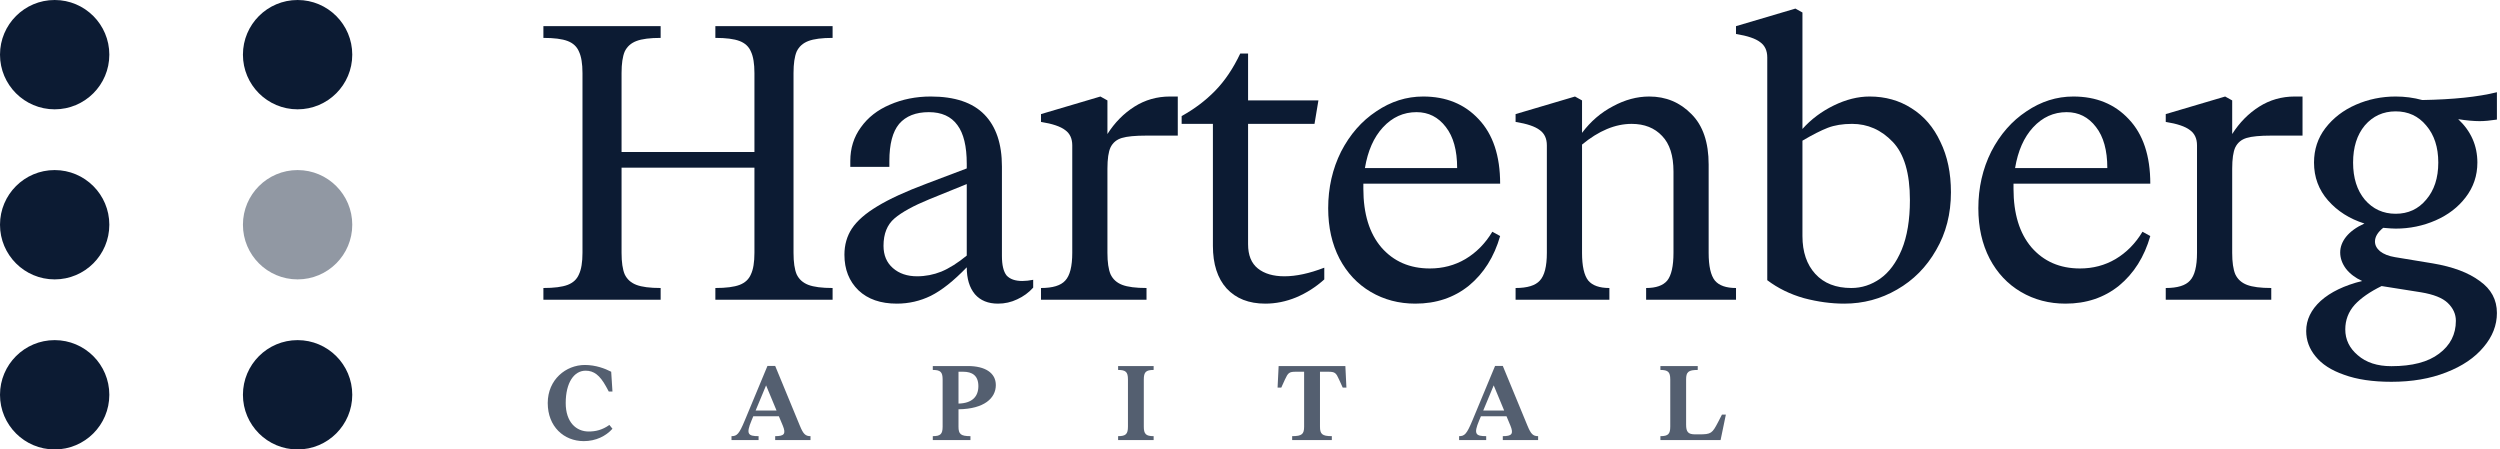
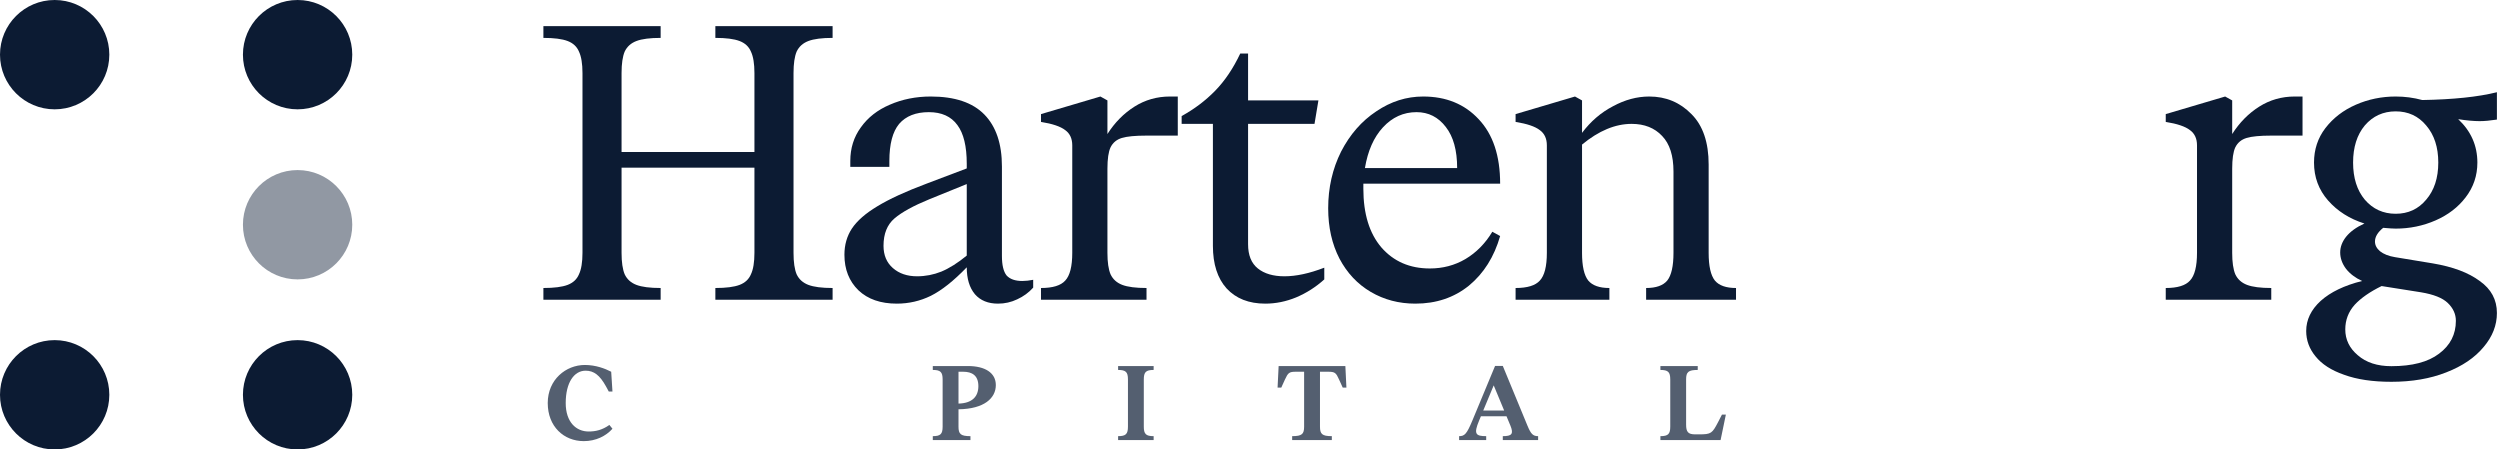
<svg xmlns="http://www.w3.org/2000/svg" width="178" height="32" viewBox="0 0 178 32" fill="none">
  <circle cx="21.189" cy="28.109" r="3.892" fill="#0C1B33" />
  <circle cx="3.892" cy="28.109" r="3.892" fill="#0C1B33" />
  <circle opacity="0.45" cx="21.189" cy="16.001" r="3.892" fill="#0C1B33" />
-   <circle cx="3.892" cy="16.001" r="3.892" fill="#0C1B33" />
  <circle cx="21.189" cy="3.892" r="3.892" fill="#0C1B33" />
  <circle cx="3.892" cy="3.892" r="3.892" fill="#0C1B33" />
  <path d="M38.69 20.506C39.451 20.506 40.026 20.432 40.416 20.284C40.805 20.135 41.074 19.885 41.222 19.532C41.389 19.18 41.473 18.67 41.473 18.002V5.202C41.473 4.535 41.389 4.025 41.222 3.672C41.074 3.32 40.805 3.069 40.416 2.921C40.026 2.772 39.451 2.698 38.69 2.698V1.863H47.038V2.698C46.278 2.698 45.702 2.772 45.313 2.921C44.923 3.069 44.645 3.32 44.478 3.672C44.33 4.025 44.255 4.535 44.255 5.202V10.823H53.716V5.202C53.716 4.535 53.633 4.025 53.466 3.672C53.317 3.32 53.048 3.069 52.659 2.921C52.269 2.772 51.694 2.698 50.934 2.698V1.863H59.281V2.698C58.521 2.698 57.946 2.772 57.556 2.921C57.166 3.069 56.888 3.32 56.721 3.672C56.573 4.025 56.499 4.535 56.499 5.202V18.002C56.499 18.67 56.573 19.18 56.721 19.532C56.888 19.885 57.166 20.135 57.556 20.284C57.946 20.432 58.521 20.506 59.281 20.506V21.341H50.934V20.506C51.694 20.506 52.269 20.432 52.659 20.284C53.048 20.135 53.317 19.885 53.466 19.532C53.633 19.18 53.716 18.67 53.716 18.002V11.936H44.255V18.002C44.255 18.67 44.33 19.18 44.478 19.532C44.645 19.885 44.923 20.135 45.313 20.284C45.702 20.432 46.278 20.506 47.038 20.506V21.341H38.69V20.506Z" fill="#0C1B33" />
  <path d="M60.123 18.141C60.123 17.436 60.3 16.815 60.652 16.277C61.023 15.72 61.626 15.192 62.461 14.691C63.314 14.171 64.483 13.634 65.967 13.077L68.833 11.992V11.658C68.833 10.415 68.61 9.497 68.165 8.903C67.72 8.291 67.043 7.985 66.134 7.985C65.206 7.985 64.501 8.263 64.019 8.82C63.555 9.376 63.323 10.257 63.323 11.463V11.881H60.541V11.463C60.541 10.554 60.791 9.757 61.292 9.07C61.793 8.365 62.479 7.827 63.351 7.456C64.242 7.067 65.216 6.872 66.273 6.872C67.98 6.872 69.25 7.299 70.085 8.152C70.92 9.005 71.337 10.239 71.337 11.853V18.225C71.337 18.874 71.448 19.338 71.671 19.616C71.912 19.876 72.283 20.006 72.784 20.006C73.025 20.006 73.285 19.978 73.563 19.922V20.479C73.248 20.831 72.868 21.109 72.422 21.313C71.996 21.517 71.541 21.619 71.059 21.619C70.354 21.619 69.807 21.397 69.417 20.952C69.028 20.488 68.833 19.848 68.833 19.032C67.905 19.996 67.052 20.673 66.273 21.063C65.512 21.434 64.705 21.619 63.852 21.619C62.702 21.619 61.793 21.304 61.125 20.673C60.457 20.024 60.123 19.18 60.123 18.141ZM62.906 17.501C62.906 18.169 63.129 18.698 63.574 19.087C64.019 19.477 64.594 19.672 65.299 19.672C65.893 19.672 66.468 19.56 67.024 19.338C67.599 19.097 68.202 18.716 68.833 18.197V13.105L66.162 14.19C65.03 14.654 64.205 15.108 63.685 15.553C63.166 15.999 62.906 16.648 62.906 17.501Z" fill="#0C1B33" />
  <path d="M74.119 20.506C74.954 20.506 75.529 20.33 75.844 19.978C76.178 19.625 76.345 18.967 76.345 18.002V10.35C76.345 9.868 76.178 9.506 75.844 9.265C75.51 9.005 74.935 8.811 74.119 8.681V8.124L78.348 6.872L78.849 7.15V9.543C79.368 8.727 80.008 8.078 80.769 7.595C81.53 7.113 82.374 6.872 83.301 6.872H83.858V9.655H81.632C80.834 9.655 80.25 9.71 79.879 9.822C79.508 9.933 79.239 10.155 79.072 10.489C78.923 10.805 78.849 11.315 78.849 12.02V18.002C78.849 18.67 78.923 19.18 79.072 19.532C79.239 19.885 79.517 20.135 79.906 20.284C80.296 20.432 80.871 20.506 81.632 20.506V21.341H74.119V20.506Z" fill="#0C1B33" />
  <path d="M84.133 8.263C85.042 7.762 85.839 7.16 86.526 6.455C87.212 5.75 87.806 4.869 88.306 3.811H88.863V7.15H93.871L93.593 8.82H88.863V17.39C88.863 18.169 89.095 18.744 89.559 19.115C90.022 19.486 90.653 19.672 91.451 19.672C92.285 19.672 93.231 19.468 94.289 19.059V19.894C93.695 20.432 93.028 20.859 92.285 21.174C91.562 21.471 90.829 21.619 90.087 21.619C88.919 21.619 88 21.258 87.332 20.534C86.683 19.811 86.359 18.8 86.359 17.501V8.82H84.133V8.263Z" fill="#0C1B33" />
  <path d="M94.567 14.83C94.567 13.365 94.873 12.02 95.485 10.795C96.116 9.571 96.951 8.616 97.99 7.929C99.028 7.224 100.141 6.872 101.329 6.872C102.961 6.872 104.278 7.41 105.28 8.486C106.3 9.562 106.81 11.092 106.81 13.077H97.071V13.439C97.071 15.22 97.498 16.611 98.351 17.613C99.223 18.614 100.373 19.115 101.802 19.115C102.729 19.115 103.573 18.893 104.334 18.447C105.113 17.984 105.753 17.334 106.254 16.5L106.81 16.806C106.384 18.29 105.642 19.468 104.584 20.34C103.527 21.193 102.256 21.619 100.772 21.619C99.603 21.619 98.546 21.341 97.6 20.785C96.654 20.228 95.912 19.44 95.374 18.419C94.836 17.381 94.567 16.184 94.567 14.83ZM103.749 11.964C103.749 10.703 103.48 9.729 102.943 9.042C102.405 8.337 101.709 7.985 100.856 7.985C99.928 7.985 99.13 8.347 98.463 9.07C97.813 9.775 97.387 10.74 97.183 11.964H103.749Z" fill="#0C1B33" />
  <path d="M107.91 20.506C108.745 20.506 109.32 20.33 109.635 19.978C109.969 19.625 110.136 18.967 110.136 18.002V10.35C110.136 9.868 109.969 9.506 109.635 9.265C109.301 9.005 108.726 8.811 107.91 8.681V8.124L112.14 6.872L112.641 7.15V9.46C113.253 8.644 113.985 8.013 114.839 7.568C115.692 7.104 116.555 6.872 117.426 6.872C118.614 6.872 119.615 7.289 120.432 8.124C121.248 8.94 121.656 10.137 121.656 11.714V18.002C121.656 18.948 121.804 19.607 122.101 19.978C122.398 20.33 122.899 20.506 123.604 20.506V21.341H117.204V20.506C117.909 20.506 118.41 20.33 118.706 19.978C119.003 19.607 119.152 18.948 119.152 18.002V12.214C119.152 11.083 118.883 10.239 118.345 9.682C117.807 9.107 117.083 8.82 116.174 8.82C115.006 8.82 113.828 9.311 112.641 10.294V18.002C112.641 18.948 112.789 19.607 113.086 19.978C113.383 20.33 113.883 20.506 114.588 20.506V21.341H107.91V20.506Z" fill="#0C1B33" />
-   <path d="M125.829 4.089C125.829 3.607 125.662 3.245 125.328 3.004C124.995 2.745 124.419 2.55 123.603 2.42V1.863L127.833 0.611L128.334 0.89V9.182C128.946 8.495 129.688 7.939 130.56 7.512C131.431 7.085 132.285 6.872 133.12 6.872C134.233 6.872 135.225 7.15 136.097 7.707C136.987 8.263 137.674 9.061 138.156 10.1C138.657 11.12 138.907 12.316 138.907 13.689C138.907 15.229 138.555 16.602 137.85 17.807C137.163 19.013 136.236 19.95 135.067 20.618C133.917 21.285 132.665 21.619 131.311 21.619C130.383 21.619 129.428 21.49 128.445 21.23C127.462 20.952 126.59 20.525 125.829 19.95V4.089ZM128.334 16.806C128.334 17.937 128.64 18.837 129.252 19.505C129.864 20.172 130.717 20.506 131.812 20.506C132.554 20.506 133.24 20.284 133.871 19.839C134.502 19.393 135.012 18.707 135.401 17.779C135.791 16.834 135.986 15.655 135.986 14.246C135.986 12.335 135.577 10.953 134.761 10.1C133.945 9.246 132.98 8.82 131.867 8.82C131.2 8.82 130.625 8.913 130.142 9.098C129.66 9.284 129.057 9.59 128.334 10.016V16.806Z" fill="#0C1B33" />
-   <path d="M140.858 14.83C140.858 13.365 141.164 12.02 141.776 10.795C142.407 9.571 143.242 8.616 144.281 7.929C145.32 7.224 146.433 6.872 147.62 6.872C149.252 6.872 150.569 7.41 151.571 8.486C152.591 9.562 153.101 11.092 153.101 13.077H143.362V13.439C143.362 15.22 143.789 16.611 144.642 17.613C145.514 18.614 146.664 19.115 148.093 19.115C149.02 19.115 149.864 18.893 150.625 18.447C151.404 17.984 152.044 17.334 152.545 16.5L153.101 16.806C152.675 18.29 151.933 19.468 150.875 20.34C149.818 21.193 148.547 21.619 147.063 21.619C145.895 21.619 144.837 21.341 143.891 20.785C142.945 20.228 142.203 19.44 141.665 18.419C141.127 17.381 140.858 16.184 140.858 14.83ZM150.041 11.964C150.041 10.703 149.772 9.729 149.234 9.042C148.696 8.337 148 7.985 147.147 7.985C146.219 7.985 145.422 8.347 144.754 9.07C144.104 9.775 143.678 10.74 143.474 11.964H150.041Z" fill="#0C1B33" />
  <path d="M154.201 20.506C155.036 20.506 155.611 20.33 155.926 19.978C156.26 19.625 156.427 18.967 156.427 18.002V10.35C156.427 9.868 156.26 9.506 155.926 9.265C155.593 9.005 155.018 8.811 154.201 8.681V8.124L158.431 6.872L158.932 7.15V9.543C159.451 8.727 160.091 8.078 160.852 7.595C161.612 7.113 162.456 6.872 163.384 6.872H163.94V9.655H161.714C160.916 9.655 160.332 9.71 159.961 9.822C159.59 9.933 159.321 10.155 159.154 10.489C159.006 10.805 158.932 11.315 158.932 12.02V18.002C158.932 18.67 159.006 19.18 159.154 19.532C159.321 19.885 159.599 20.135 159.989 20.284C160.379 20.432 160.954 20.506 161.714 20.506V21.341H154.201V20.506Z" fill="#0C1B33" />
  <path d="M164.758 11.575C164.758 10.647 165.027 9.831 165.564 9.126C166.121 8.402 166.844 7.846 167.735 7.456C168.625 7.067 169.571 6.872 170.573 6.872C171.222 6.872 171.853 6.955 172.465 7.122C174.673 7.085 176.444 6.9 177.78 6.566V8.514C177.297 8.588 176.889 8.625 176.555 8.625C176.129 8.625 175.619 8.579 175.025 8.486C175.934 9.339 176.389 10.369 176.389 11.575C176.389 12.502 176.11 13.328 175.554 14.051C175.016 14.756 174.302 15.303 173.411 15.693C172.521 16.082 171.575 16.277 170.573 16.277C170.388 16.277 170.091 16.258 169.683 16.221C169.293 16.537 169.098 16.861 169.098 17.195C169.098 17.455 169.219 17.687 169.46 17.891C169.72 18.095 170.072 18.234 170.517 18.308L173.216 18.753C174.645 18.995 175.758 19.412 176.555 20.006C177.372 20.581 177.78 21.341 177.78 22.287C177.78 23.159 177.464 23.966 176.834 24.708C176.203 25.469 175.313 26.072 174.162 26.517C173.031 26.962 171.732 27.184 170.267 27.184C168.931 27.184 167.809 27.017 166.9 26.684C165.991 26.368 165.314 25.932 164.869 25.376C164.424 24.838 164.201 24.235 164.201 23.567C164.201 22.77 164.544 22.055 165.231 21.425C165.935 20.794 166.919 20.321 168.18 20.006C167.698 19.783 167.317 19.495 167.039 19.143C166.761 18.772 166.622 18.382 166.622 17.974C166.622 17.585 166.761 17.214 167.039 16.861C167.336 16.49 167.772 16.175 168.347 15.915C167.29 15.581 166.427 15.034 165.759 14.274C165.091 13.513 164.758 12.613 164.758 11.575ZM167.54 11.575C167.54 12.669 167.818 13.55 168.375 14.218C168.95 14.886 169.683 15.22 170.573 15.22C171.463 15.22 172.187 14.886 172.743 14.218C173.318 13.55 173.606 12.669 173.606 11.575C173.606 10.48 173.318 9.599 172.743 8.931C172.187 8.263 171.463 7.929 170.573 7.929C169.683 7.929 168.95 8.263 168.375 8.931C167.818 9.599 167.54 10.48 167.54 11.575ZM166.984 23.456C166.984 24.179 167.28 24.791 167.874 25.292C168.468 25.812 169.265 26.072 170.267 26.072C171.751 26.072 172.883 25.775 173.662 25.181C174.459 24.587 174.858 23.808 174.858 22.844C174.858 22.361 174.663 21.935 174.274 21.564C173.903 21.211 173.272 20.961 172.382 20.812L169.571 20.367C168.737 20.775 168.097 21.221 167.651 21.703C167.206 22.204 166.984 22.788 166.984 23.456Z" fill="#0C1B33" />
  <g opacity="0.7">
    <path d="M38.999 28.697C38.999 27.025 40.294 25.986 41.642 25.986C42.417 25.986 43.08 26.242 43.517 26.468L43.607 27.876H43.344L43.148 27.515C42.704 26.709 42.282 26.393 41.695 26.393C40.881 26.393 40.279 27.229 40.279 28.697C40.279 30.06 41.025 30.723 41.913 30.723C42.41 30.723 42.877 30.617 43.389 30.256L43.607 30.527C43.14 31.054 42.417 31.408 41.567 31.408C40.144 31.408 38.999 30.369 38.999 28.697Z" fill="#0C1B33" />
-     <path d="M52.083 31.054C52.475 31.054 52.625 30.903 53.024 29.947L54.643 26.054H55.193L56.955 30.323C57.196 30.903 57.346 31.054 57.708 31.054V31.332H55.193V31.054C55.825 31.054 55.976 30.903 55.743 30.323L55.456 29.638H53.634L53.506 29.947C53.107 30.903 53.258 31.054 54.011 31.054V31.332H52.083V31.054ZM53.8 29.232H55.291L54.545 27.439L53.8 29.232Z" fill="#0C1B33" />
    <path d="M66.415 31.332V31.054C66.965 31.054 67.115 30.903 67.115 30.376V27.018C67.115 26.491 66.965 26.34 66.415 26.34V26.062H68.915C70.135 26.062 70.903 26.544 70.903 27.417C70.903 28.343 70.082 29.119 68.245 29.141V30.376C68.245 30.903 68.395 31.054 69.096 31.054V31.332H66.415ZM68.245 28.735C69.209 28.712 69.66 28.245 69.66 27.492C69.66 26.739 69.216 26.468 68.584 26.468H68.245V28.735Z" fill="#0C1B33" />
    <path d="M79.609 31.054C80.159 31.054 80.31 30.903 80.31 30.376V27.018C80.31 26.491 80.159 26.34 79.609 26.34V26.062H82.139V26.34C81.59 26.34 81.439 26.491 81.439 27.018V30.376C81.439 30.903 81.59 31.054 82.139 31.054V31.332H79.609V31.054Z" fill="#0C1B33" />
    <path d="M92.002 31.054C92.703 31.054 92.853 30.903 92.853 30.376V26.468H92.258C91.784 26.468 91.709 26.544 91.483 27.033L91.227 27.598H90.963L91.039 26.062H95.79L95.865 27.598H95.602L95.346 27.033C95.127 26.544 95.052 26.468 94.57 26.468H93.983V30.376C93.983 30.903 94.133 31.054 94.826 31.054V31.332H92.002V31.054Z" fill="#0C1B33" />
    <path d="M103.889 31.054C104.281 31.054 104.432 30.903 104.831 29.947L106.449 26.054H106.999L108.761 30.323C109.002 30.903 109.153 31.054 109.514 31.054V31.332H106.999V31.054C107.632 31.054 107.782 30.903 107.549 30.323L107.263 29.638H105.441L105.312 29.947C104.913 30.903 105.064 31.054 105.817 31.054V31.332H103.889V31.054ZM105.606 29.232H107.097L106.352 27.439L105.606 29.232Z" fill="#0C1B33" />
    <path d="M118.221 31.054C118.771 31.054 118.922 30.903 118.922 30.376V27.018C118.922 26.491 118.771 26.34 118.221 26.34V26.062H120.879V26.34C120.202 26.34 120.051 26.491 120.051 27.018V30.226C120.051 30.738 120.179 30.926 120.691 30.926H120.992C121.836 30.926 121.911 30.851 122.325 30.06L122.604 29.518H122.882L122.506 31.332H118.221V31.054Z" fill="#0C1B33" />
  </g>
</svg>